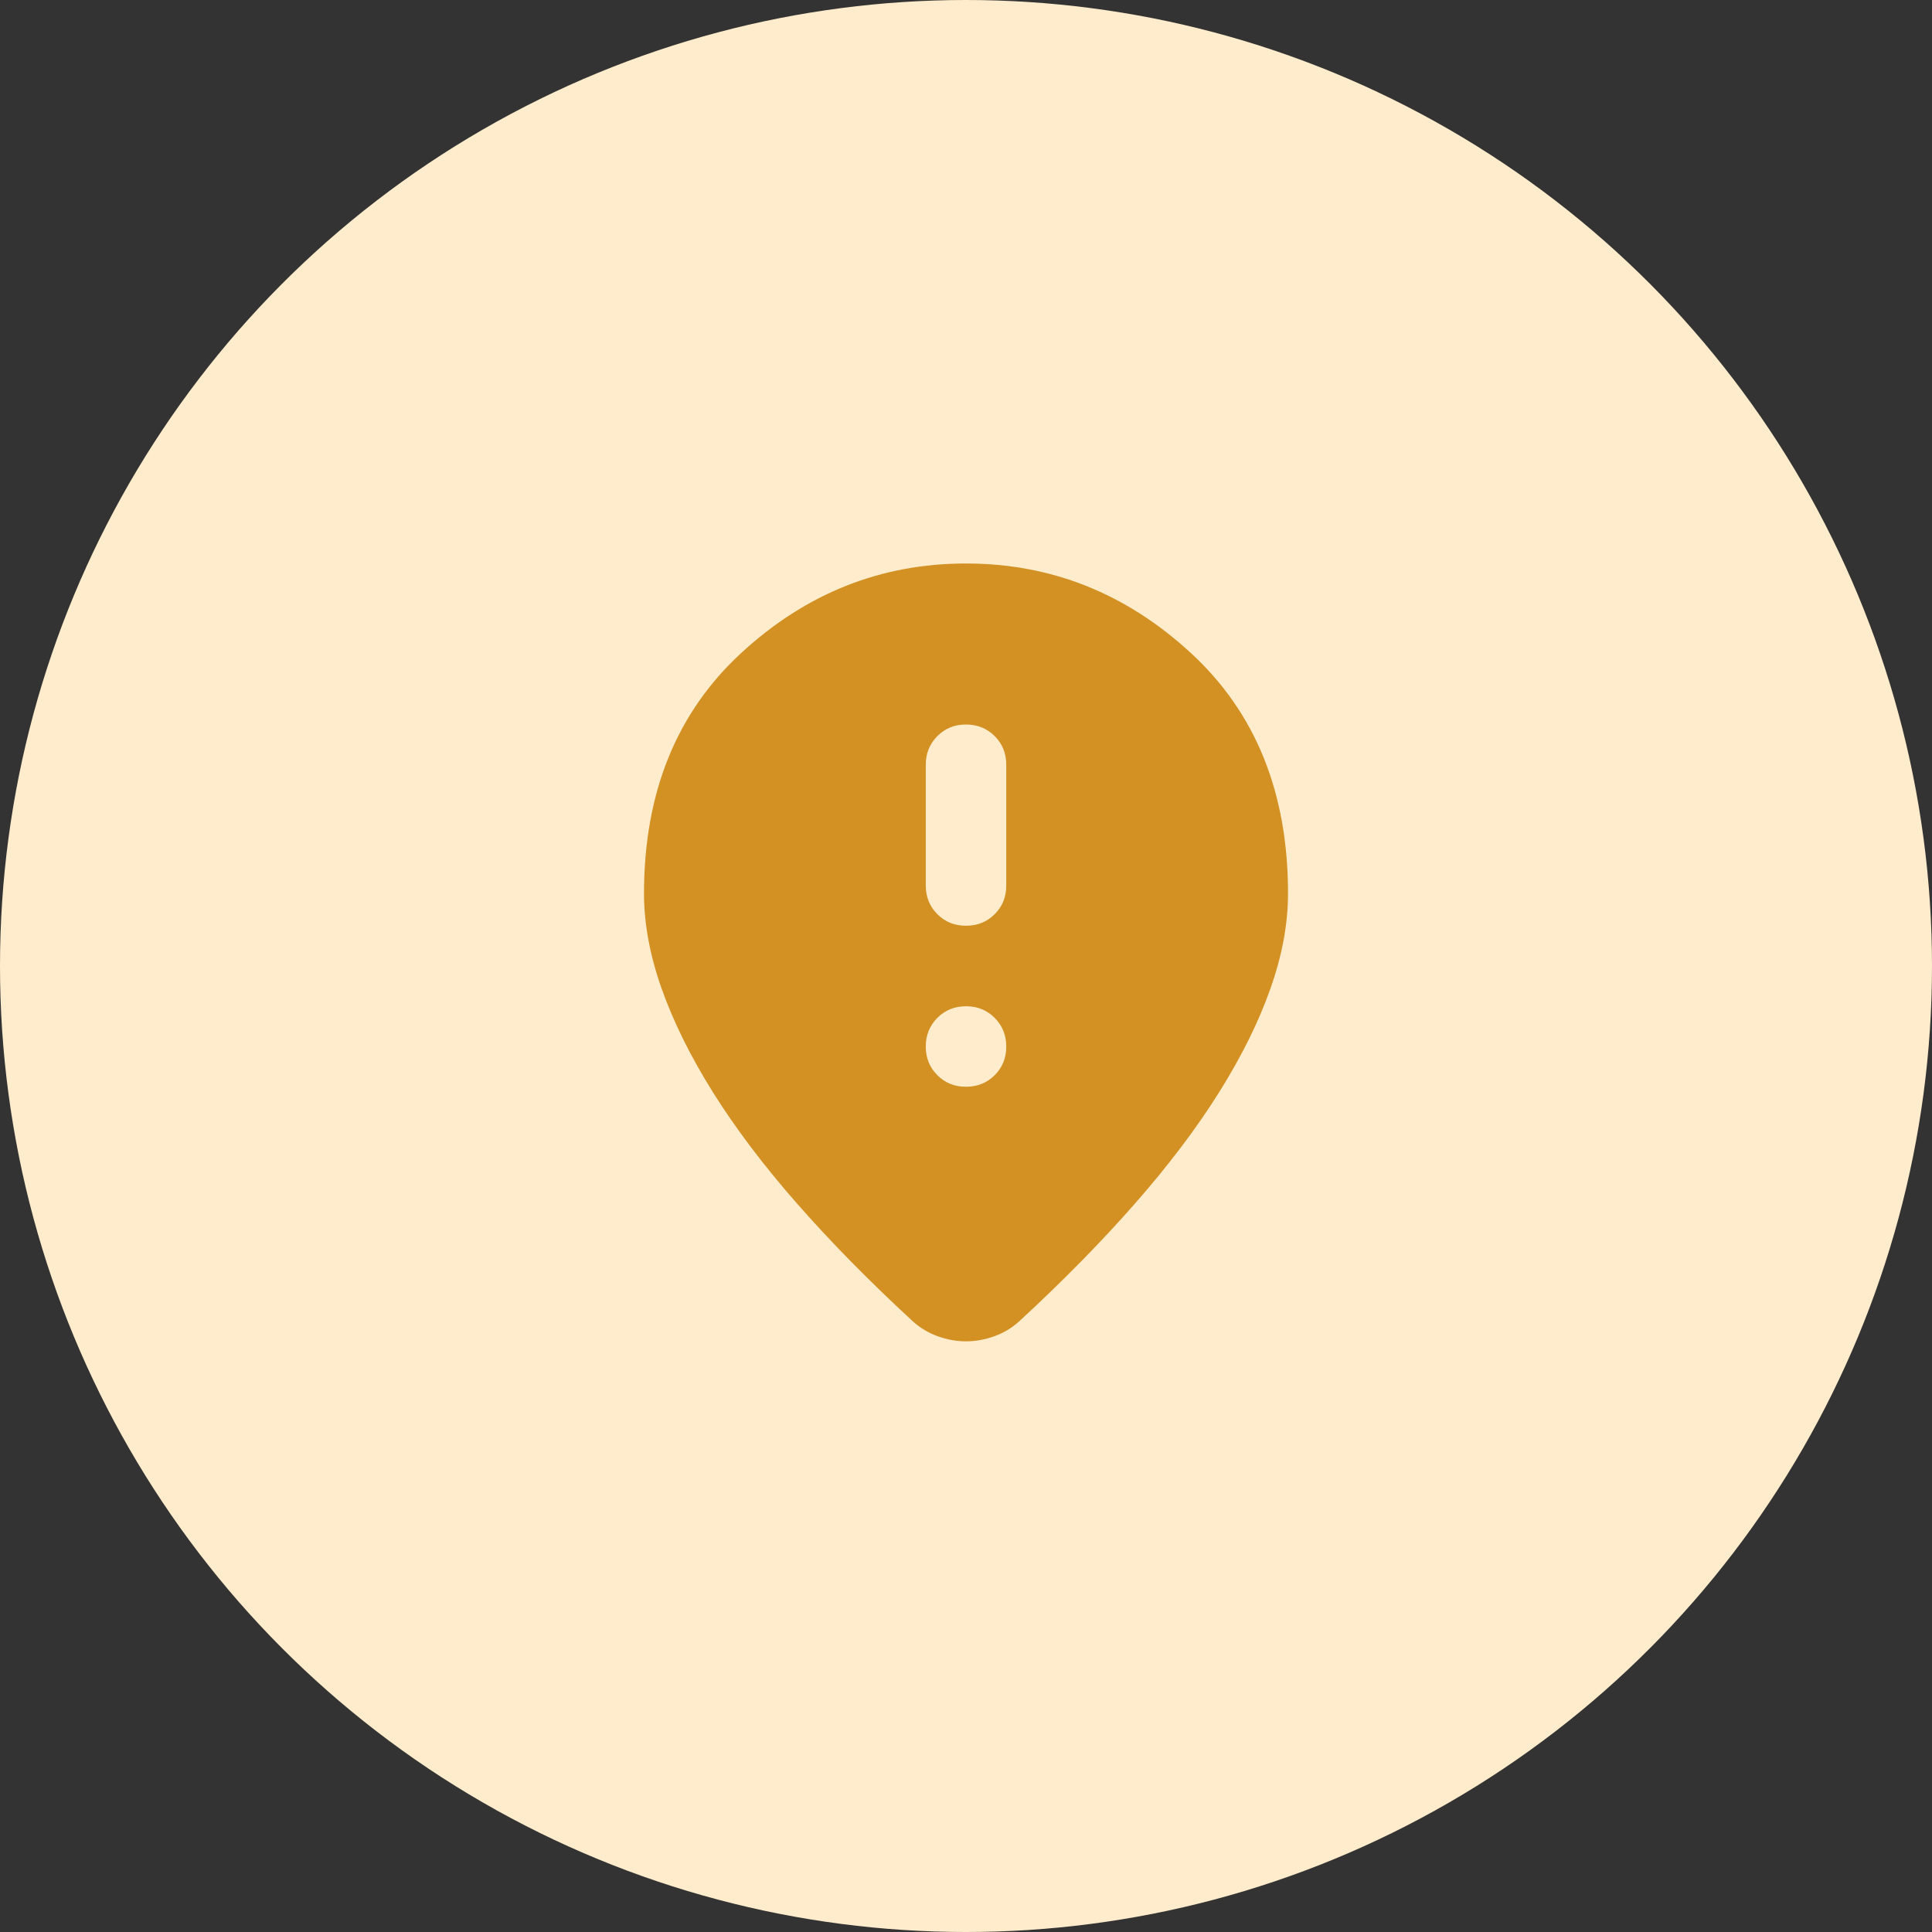
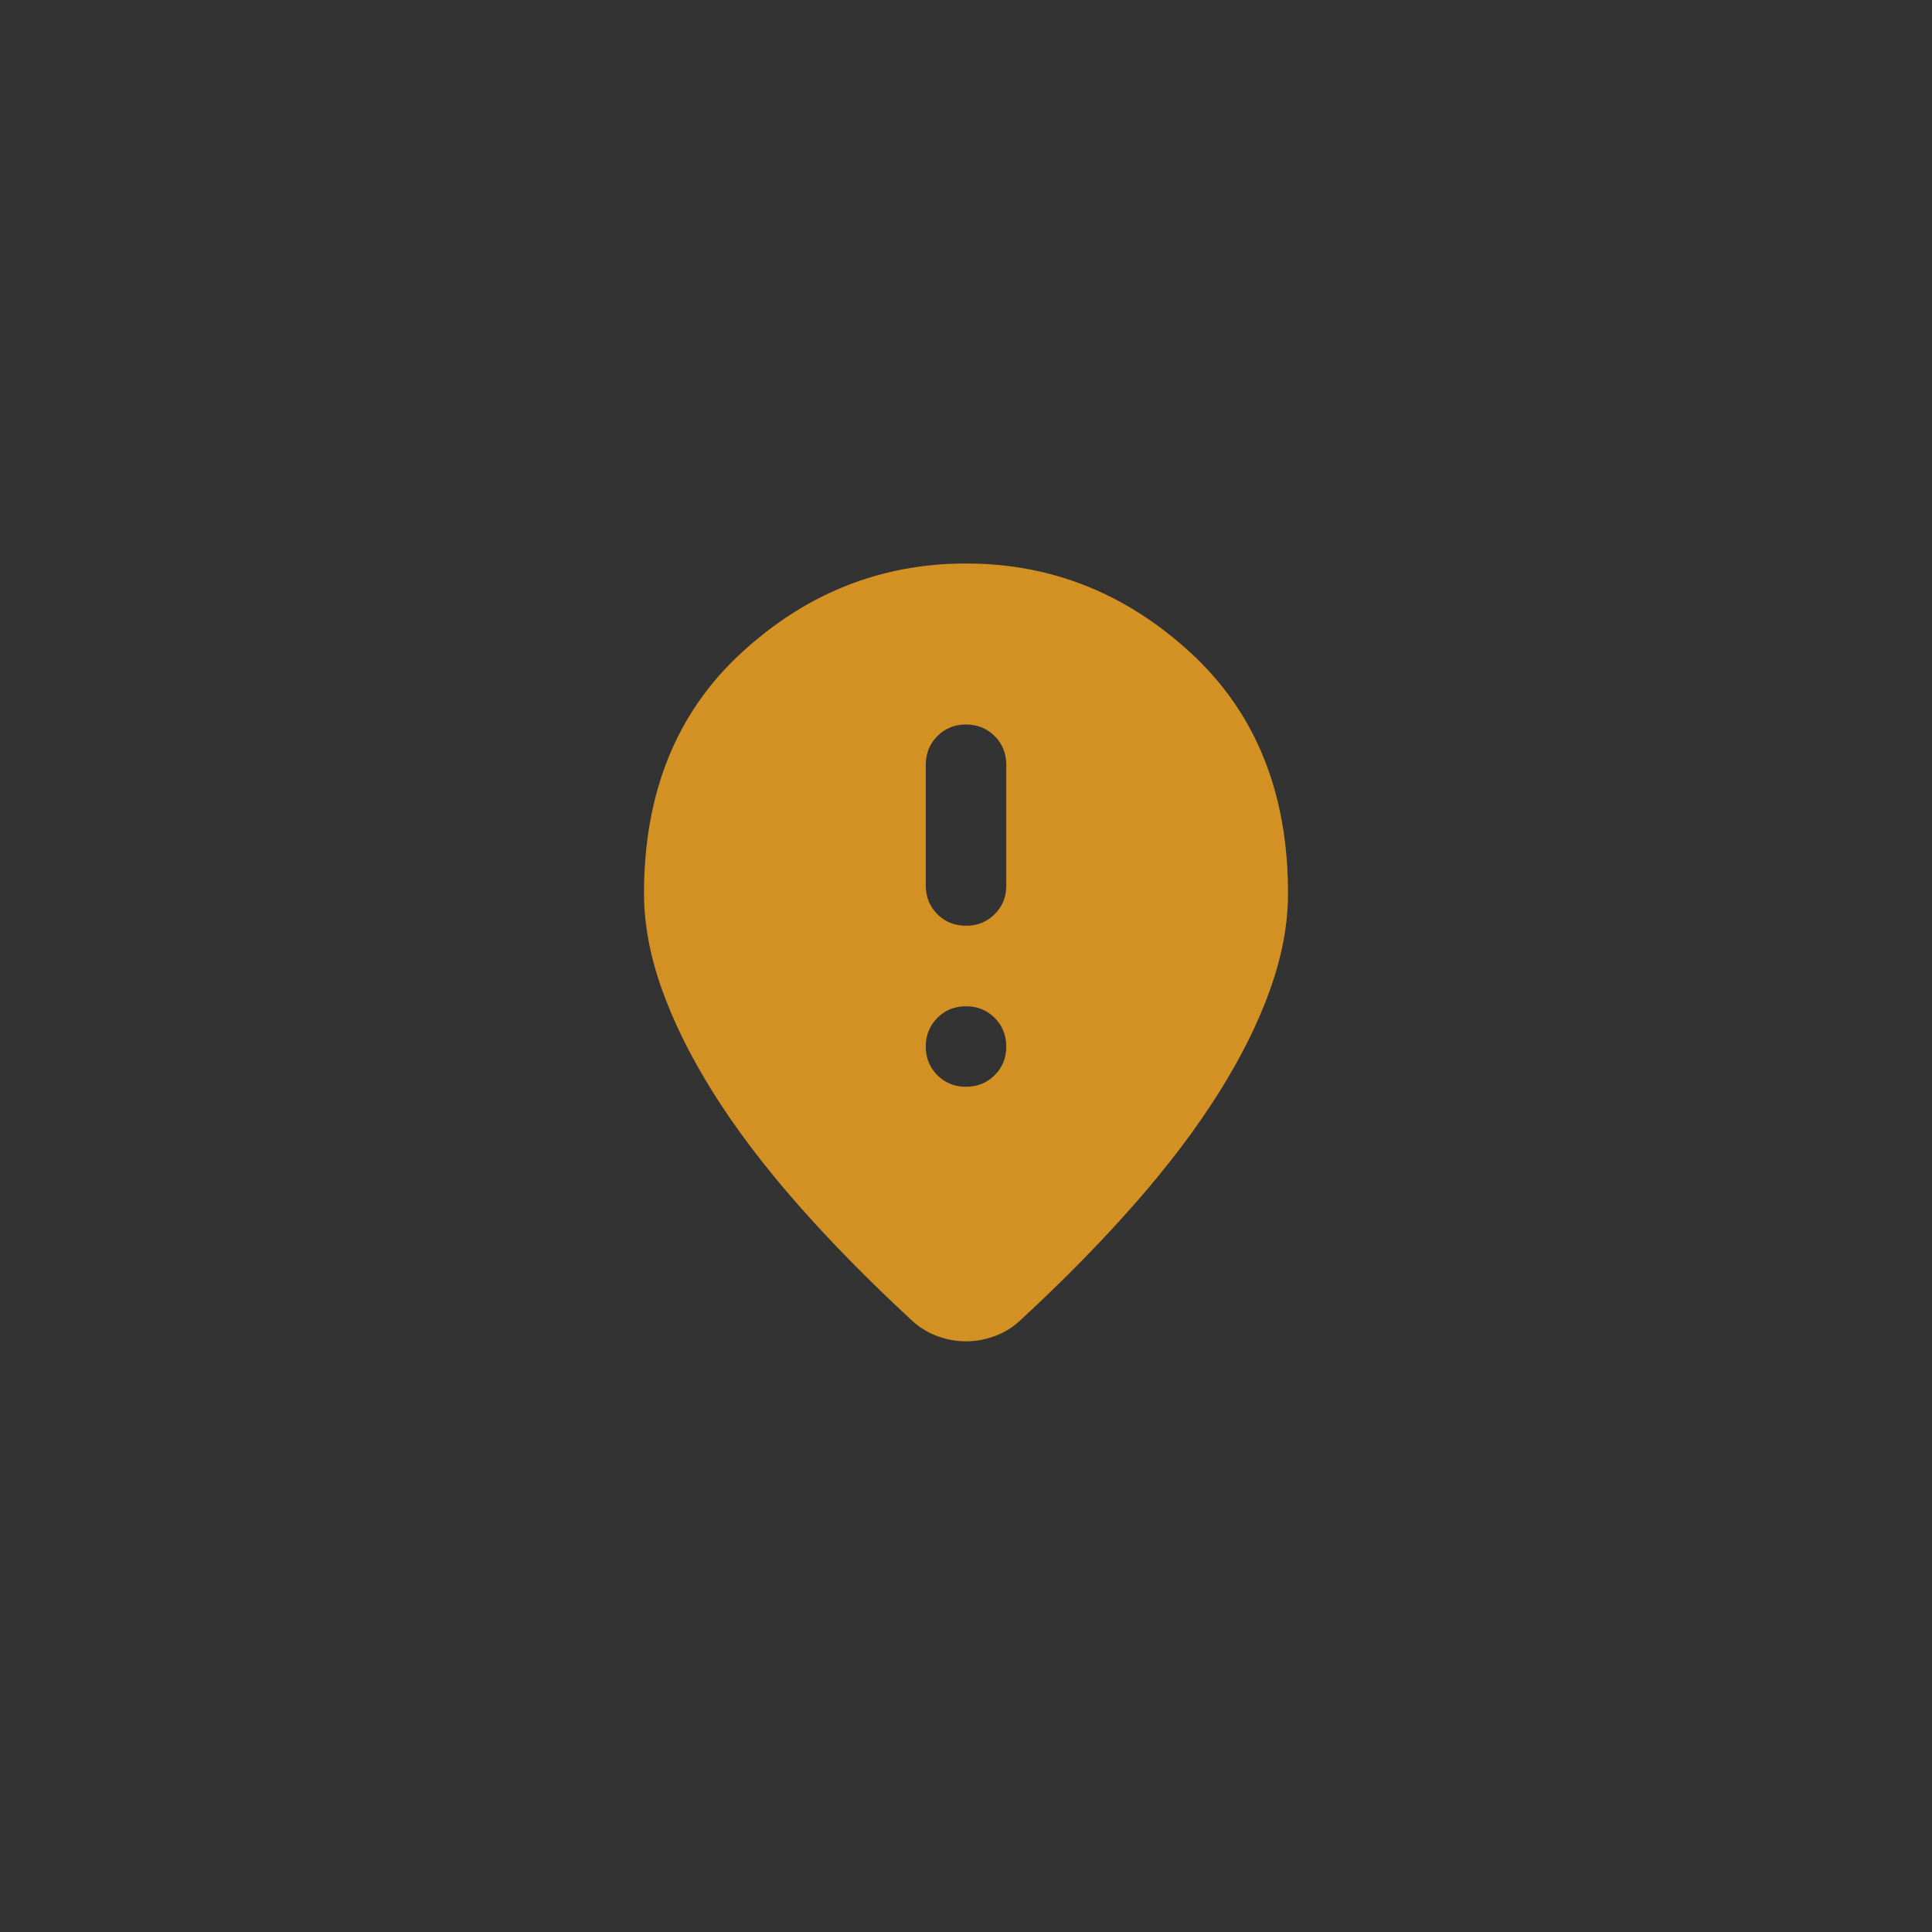
<svg xmlns="http://www.w3.org/2000/svg" width="80" height="80" viewBox="0 0 80 80" fill="none">
  <rect x="0" y="0" width="80" height="80" fill="#333333" stroke="none" />
-   <circle cx="40" cy="40" r="40" fill="#FFECCC" />
  <path d="M40 38.333C40.472 38.333 40.869 38.173 41.189 37.853C41.509 37.533 41.668 37.138 41.667 36.667V31.667C41.667 31.194 41.507 30.799 41.187 30.48C40.867 30.161 40.471 30.001 40 30C39.529 29.999 39.134 30.159 38.814 30.48C38.494 30.801 38.334 31.197 38.334 31.667V36.667C38.334 37.139 38.494 37.535 38.814 37.855C39.134 38.175 39.529 38.334 40 38.333ZM40 45C40.472 45 40.869 44.84 41.189 44.52C41.509 44.2 41.668 43.804 41.667 43.333C41.666 42.862 41.506 42.467 41.187 42.147C40.868 41.827 40.472 41.667 40 41.667C39.528 41.667 39.133 41.827 38.814 42.147C38.495 42.467 38.335 42.862 38.334 43.333C38.333 43.804 38.492 44.2 38.814 44.522C39.135 44.843 39.53 45.002 40 45ZM40 55.542C39.611 55.542 39.222 55.472 38.834 55.333C38.445 55.194 38.097 54.986 37.792 54.708C35.986 53.042 34.389 51.417 33 49.833C31.611 48.25 30.452 46.715 29.522 45.23C28.592 43.744 27.884 42.313 27.397 40.937C26.91 39.56 26.667 38.248 26.667 37C26.667 32.833 28.008 29.514 30.689 27.042C33.37 24.569 36.474 23.333 40 23.333C43.527 23.333 46.631 24.569 49.314 27.042C51.996 29.514 53.336 32.833 53.334 37C53.334 38.25 53.091 39.563 52.605 40.938C52.12 42.314 51.411 43.744 50.48 45.23C49.549 46.715 48.389 48.25 47 49.833C45.611 51.417 44.014 53.042 42.209 54.708C41.903 54.986 41.556 55.194 41.167 55.333C40.778 55.472 40.389 55.542 40 55.542Z" fill="#D39124" />
</svg>